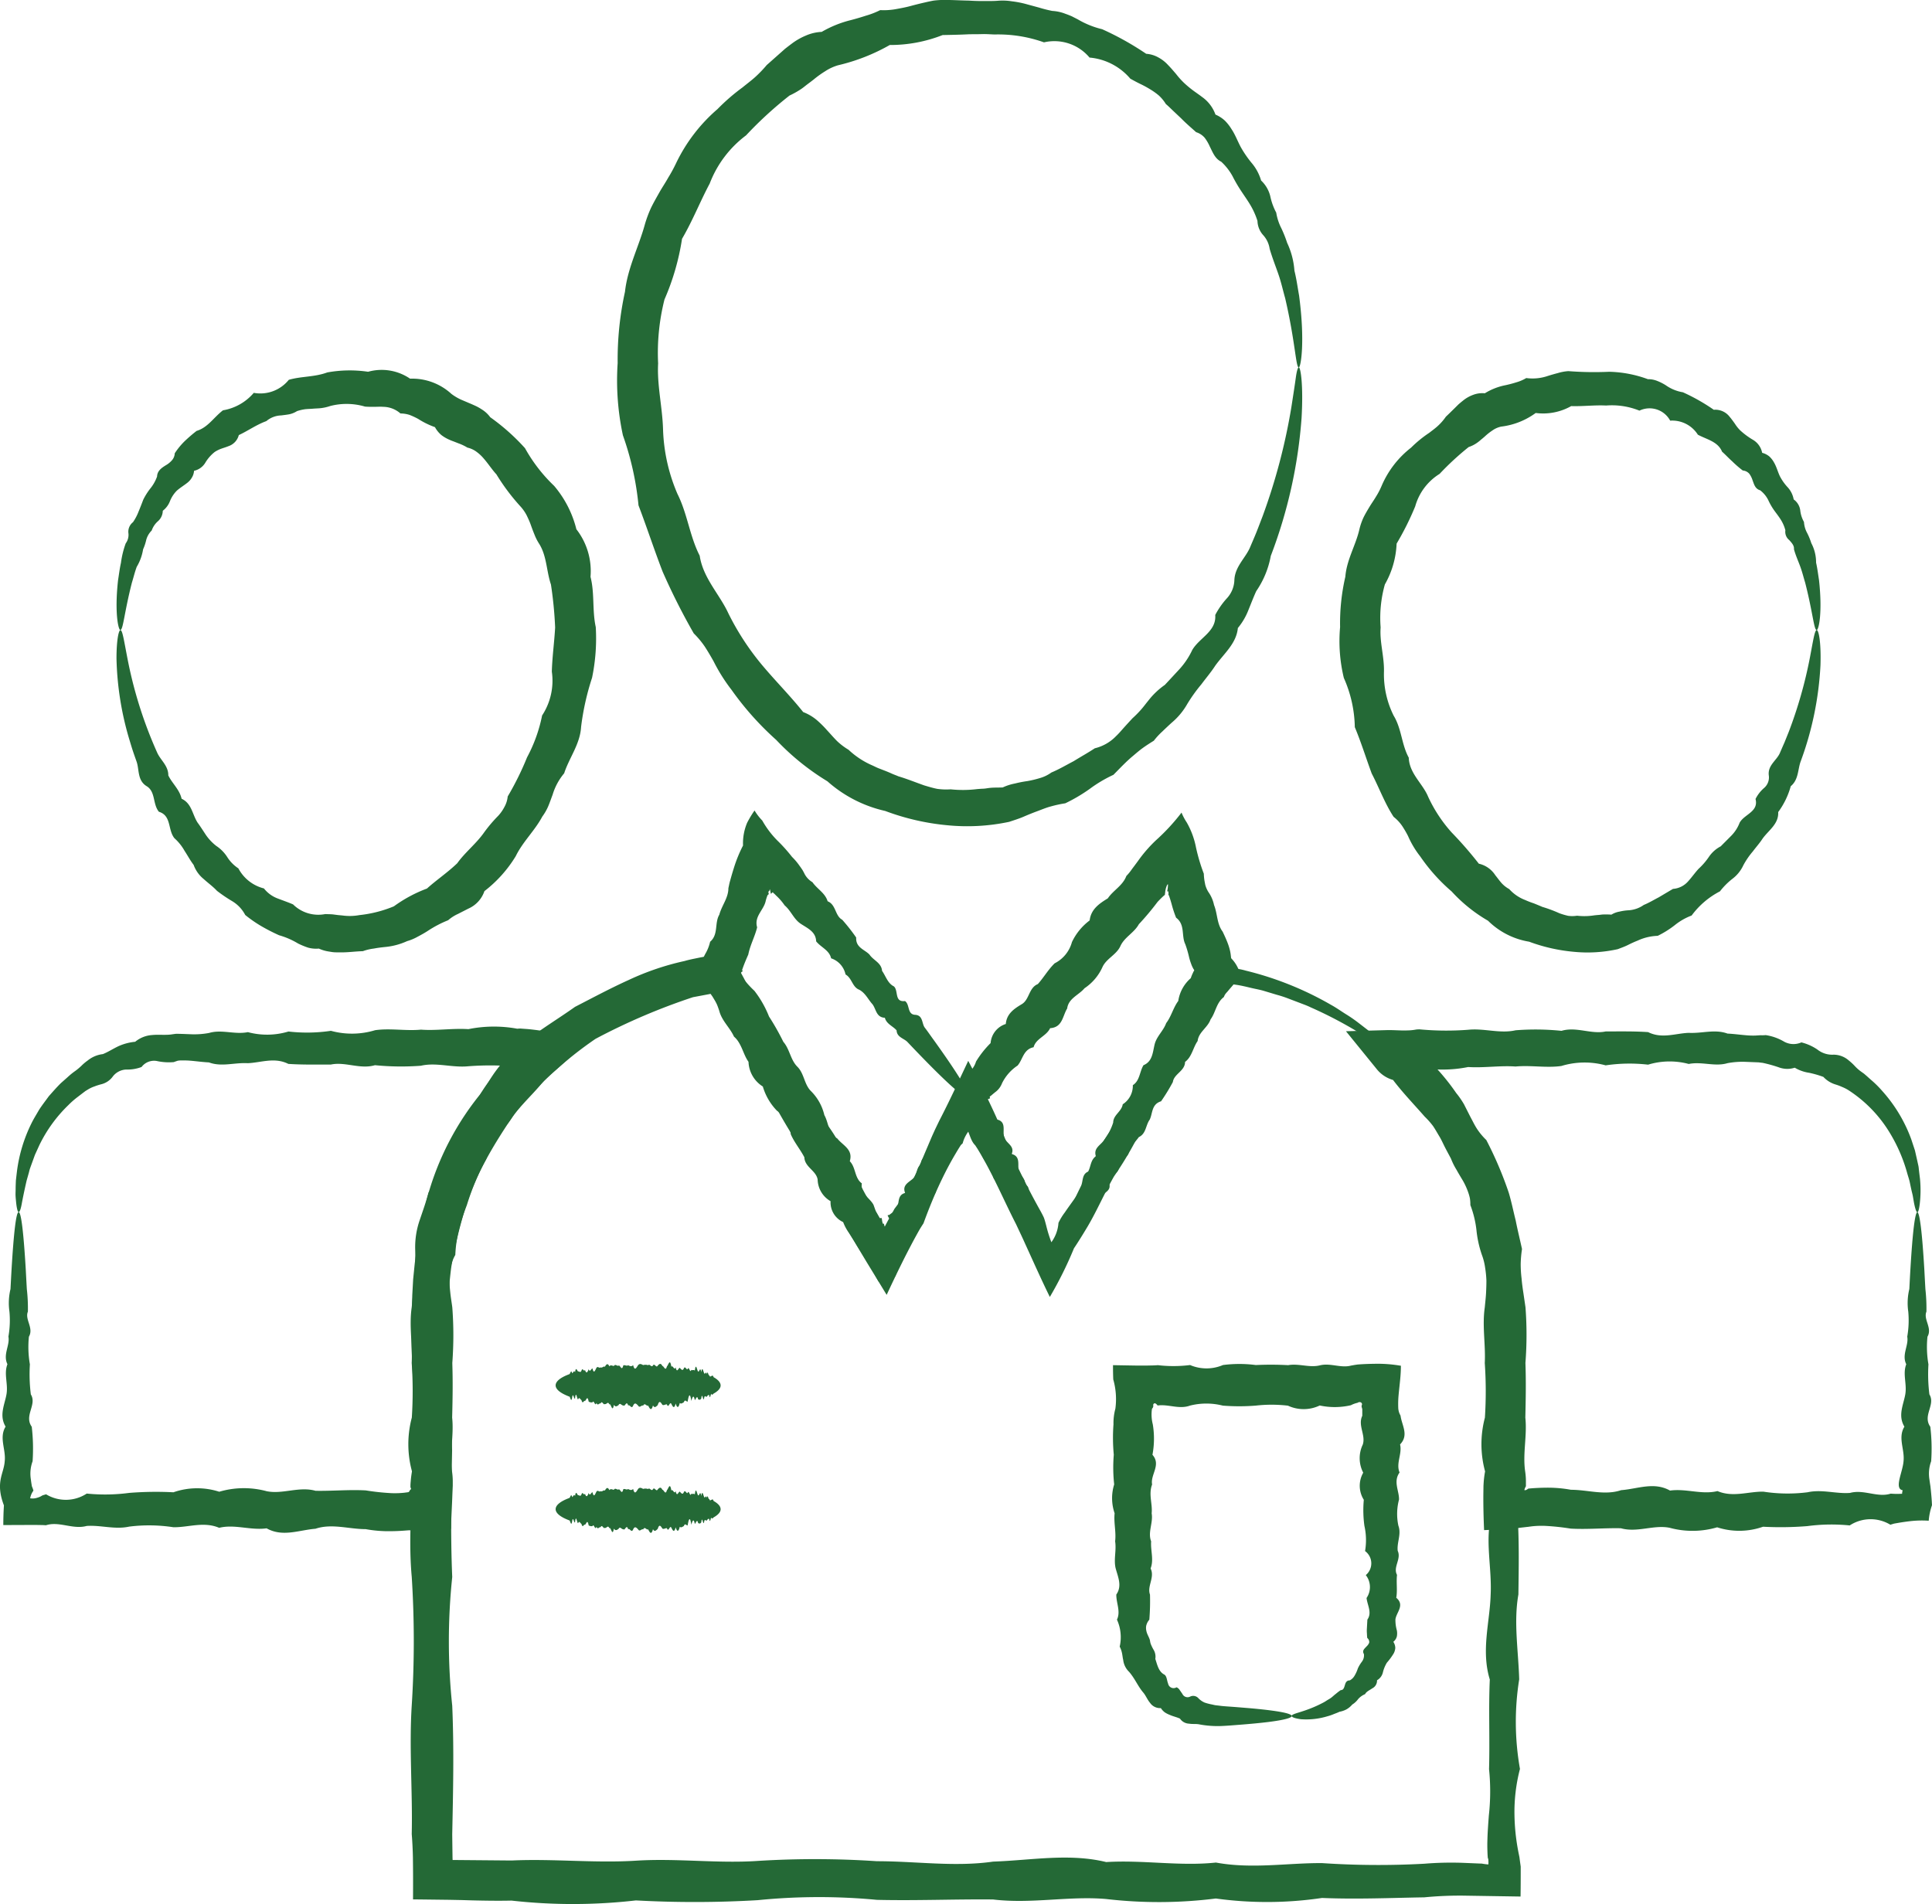
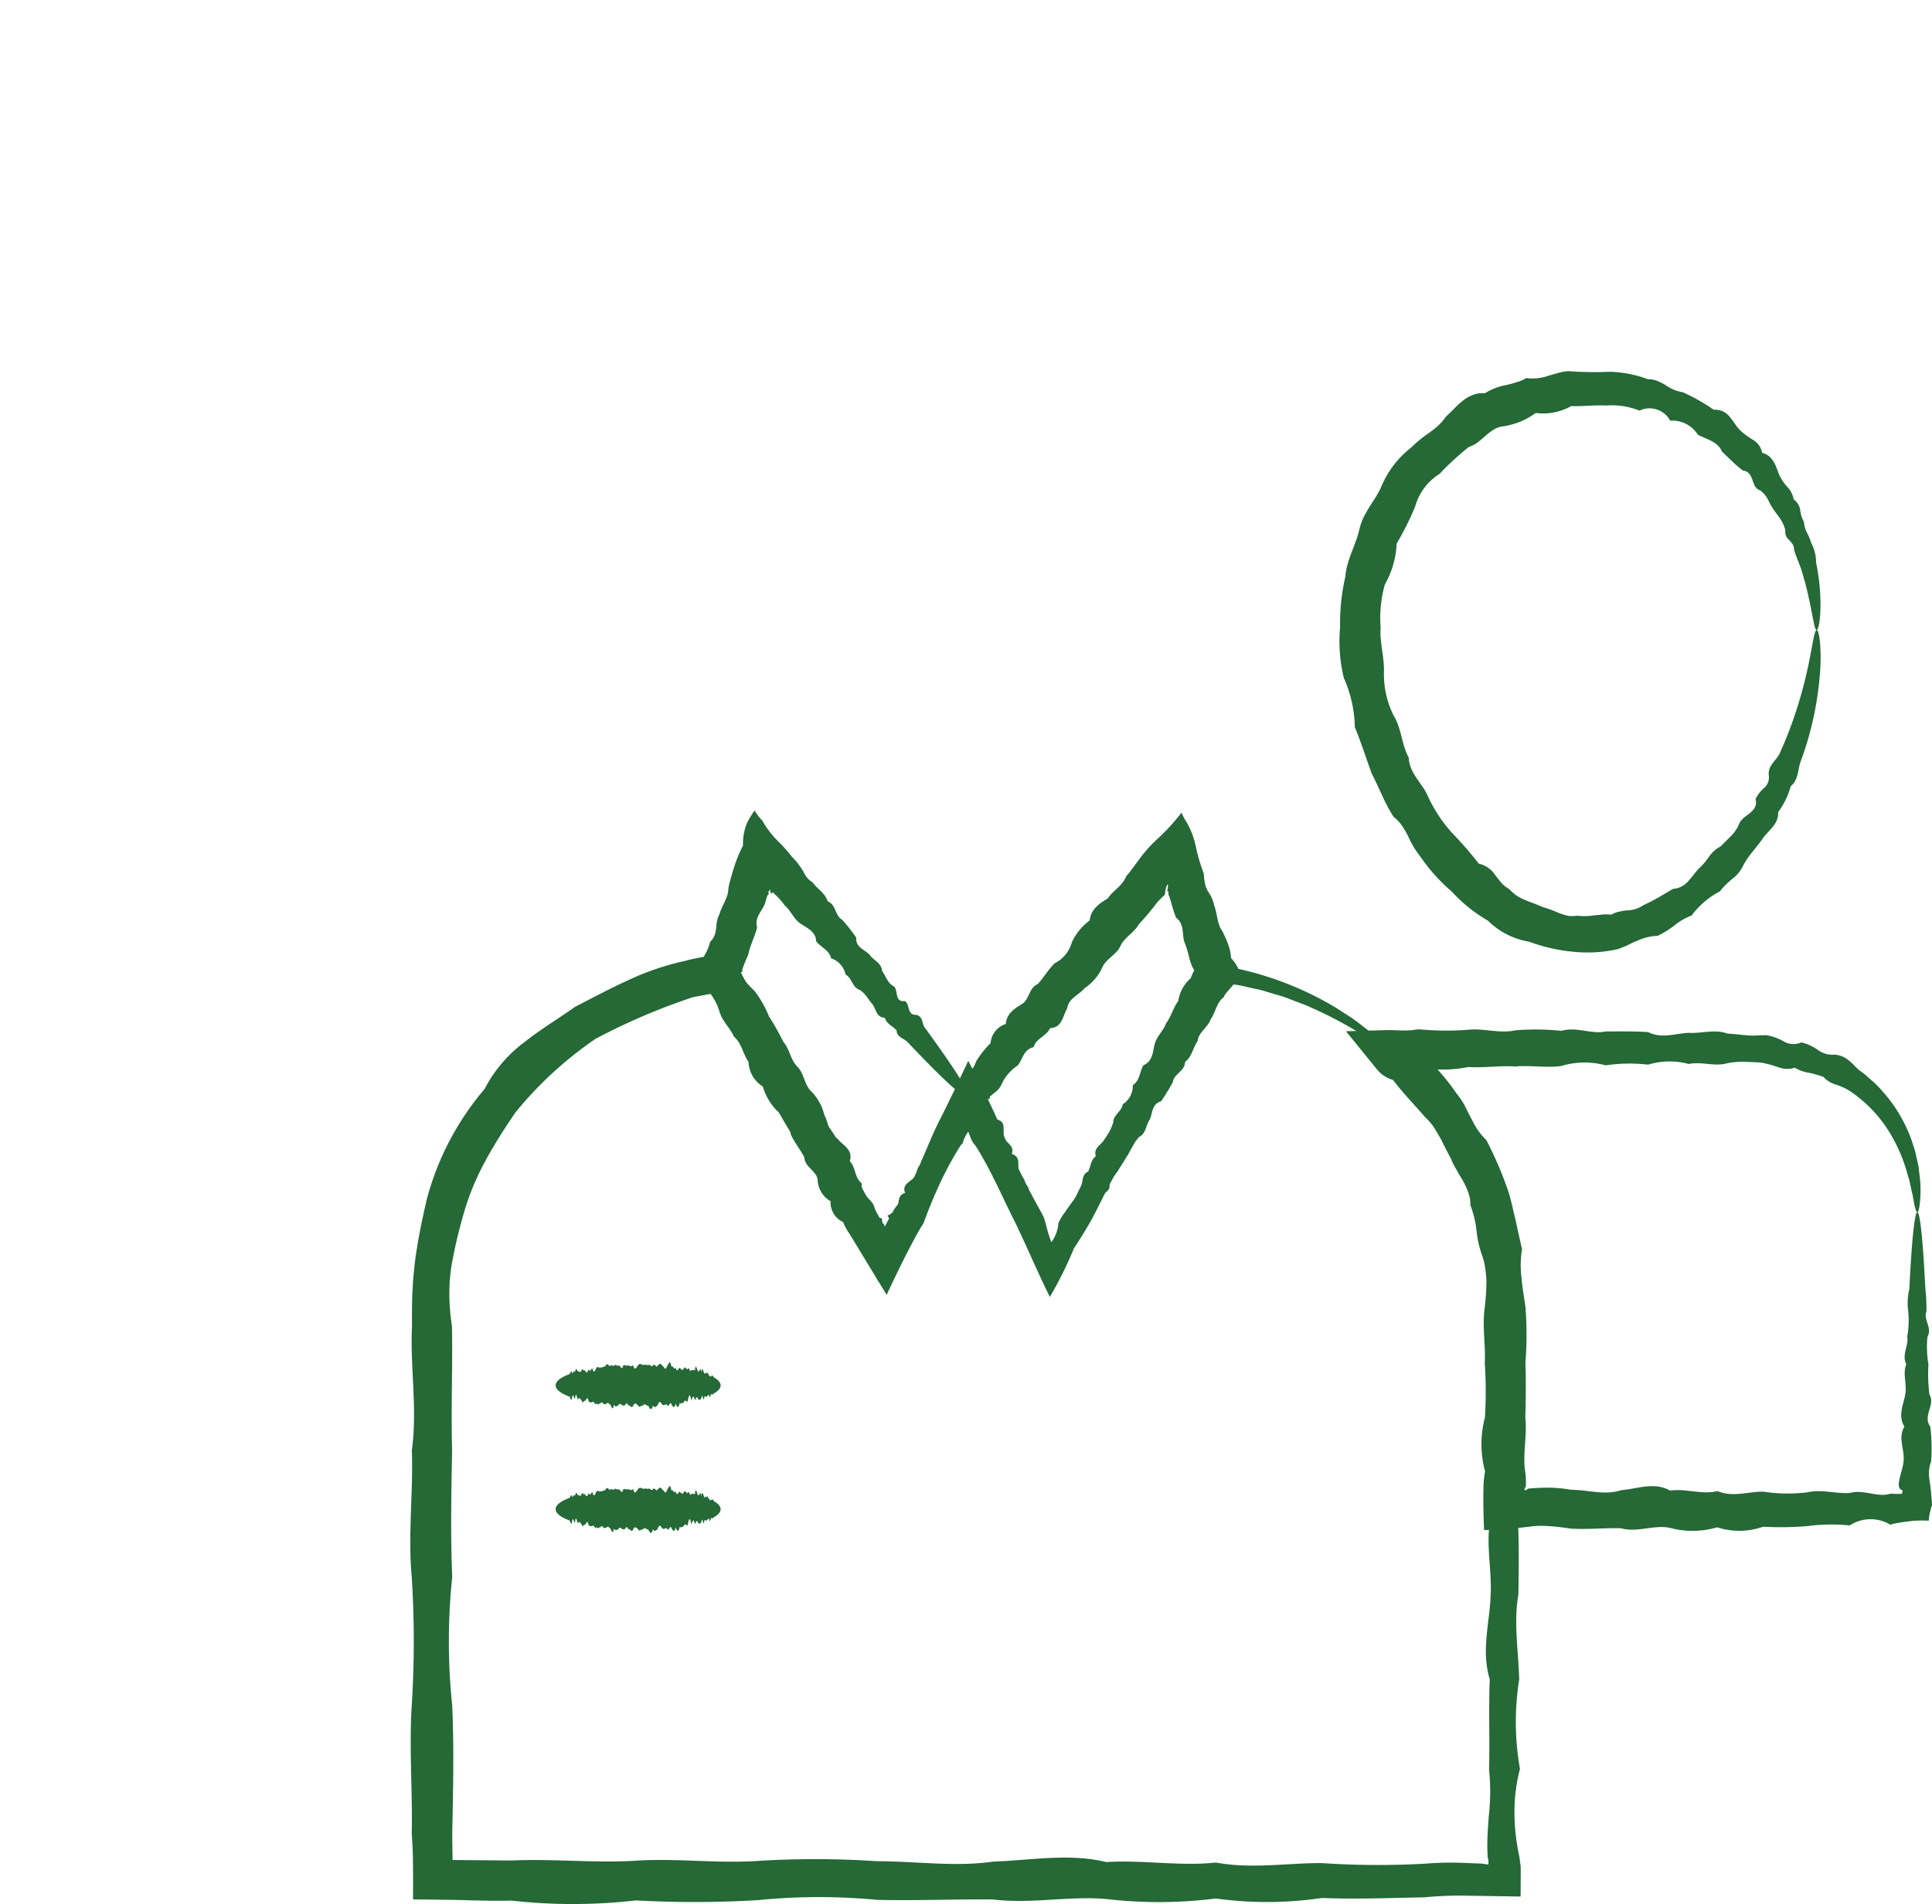
<svg xmlns="http://www.w3.org/2000/svg" width="147.339" height="145.238" viewBox="0 0 147.339 145.238">
  <defs>
    <clipPath id="clip-path">
      <rect id="Rettangolo_5839" data-name="Rettangolo 5839" width="147.339" height="145.238" fill="#246936" />
    </clipPath>
  </defs>
  <g id="madamaoliva-etica-icon-2" clip-path="url(#clip-path)">
    <path id="Tracciato_22117" data-name="Tracciato 22117" d="M50.995,57.138c.17.086-.032.9-.551,2.309-.089.236-.184.49-.285.76a3.582,3.582,0,0,1-.336.851c-.368.177.119.8-.385.945A2.2,2.2,0,0,0,49,63.04c-.1.39-.5.643-.481,1.122.249.6-.867.525-.523,1.2a4.025,4.025,0,0,1-.569,1.285.762.762,0,0,0-.3.256.948.948,0,0,0-.086.161c-.012.028-.021.058-.032.089l-.047.13c-.117.355-.21.786-.375,1.187a1.4,1.4,0,0,0-.688.8,12.237,12.237,0,0,0-.431,1.569c-.322-.13-.506-.032-.7.494-.166-.194-.34-.175-.583-.089-.236-.4-.46-.9-.685-1.339a3.883,3.883,0,0,0-.784-1.133c-.27-.417-.543-.842-.816-1.269a3.647,3.647,0,0,1-.424-.8,1.651,1.651,0,0,1-.958-1.593,1.959,1.959,0,0,1-.986-1.649c-.11-.688-.987-.947-1.014-1.7-.31-.6-.758-1.122-1.035-1.754a2.588,2.588,0,0,0-1.057-1.8,4.433,4.433,0,0,1-1.075-1.844,2.324,2.324,0,0,1-1.092-1.884c-.432-.6-.509-1.406-1.108-1.922-.308-.685-.923-1.2-1.12-1.956a8.177,8.177,0,0,0-.425-1.061c-.042-.082-.088-.165-.137-.243l-.075-.121-.1-.135a8.782,8.782,0,0,0-.634-.837c-.093-.105-.177-.212-.259-.322a6.309,6.309,0,0,1,.259-.916c.056-.151.116-.3.173-.452.037-.091.047-.1.068-.147l.058-.112a3.215,3.215,0,0,0,.373-.933c.65-.555.324-1.43.7-2.062.184-.7.693-1.276.692-2.019l.056-.259a3.306,3.306,0,0,1,.084-.338c.086-.315.179-.634.278-.947a10.444,10.444,0,0,1,.7-1.716,4,4,0,0,1,.313-1.735,7.838,7.838,0,0,1,.565-.935,4.1,4.1,0,0,0,.588.765,7.136,7.136,0,0,0,1.136,1.511,12.218,12.218,0,0,1,1.133,1.262,4.664,4.664,0,0,1,.56.66c.086.116.173.242.243.348l.117.214a1.587,1.587,0,0,0,.639.709c.361.522.968.821,1.157,1.455.648.256.557,1.112,1.113,1.409A14.368,14.368,0,0,1,42.471,45c-.046.772.644.912,1.014,1.3.3.448.909.62.959,1.241.294.42.431.952.9,1.183.369.32.016,1.224.849,1.119.387.266.151,1.031.788,1.052.6.044.485.671.723.98s.448.622.66.91c1.877,2.612,2.852,4.2,2.631,4.38-.243.2-1.924-1.355-4.61-4.193-.266-.285-.812-.359-.832-.891-.271-.322-.769-.478-.895-.961-.667-.033-.657-.651-.947-1.036-.327-.352-.523-.837-1-1.1-.546-.21-.553-.884-1.052-1.168a1.662,1.662,0,0,0-1.1-1.231c-.135-.621-.774-.833-1.141-1.294-.026-.739-.655-.994-1.183-1.345s-.735-.989-1.222-1.4a4.28,4.28,0,0,0-.623-.723l-.172-.172c-.028-.021-.032-.018-.047-.03a.131.131,0,0,1-.047-.082c-.095.051-.131.123-.151.121s-.021-.074-.082-.35c-.012.044-.021.065-.032.068-.007.116-.063.067-.089.151.042.154.035.166,0,.193a.418.418,0,0,0-.054.047,1.185,1.185,0,0,0-.065.168c-.028.084-.054.166-.077.254-.131.7-.905,1.19-.657,2.031-.168.7-.532,1.346-.674,2.073-.135.306-.266.611-.383.928l-.075.208a.163.163,0,0,0-.009.042.1.1,0,0,0,.023.07l.047.019c-.116.046-.163.112-.173.17-.005,0,0,.025.012.046l.026.067c.021.042.042.084.063.128a2.087,2.087,0,0,0,.149.238,7.636,7.636,0,0,0,.786.853,7.985,7.985,0,0,1,1.115,1.961,18.948,18.948,0,0,1,1.091,1.929c.492.564.541,1.373,1.071,1.9s.515,1.355,1.043,1.865a3.8,3.8,0,0,1,1.014,1.824c.34.6.285,1.409.984,1.78.417.536,1.231.83.956,1.738.473.478.352,1.285.919,1.689-.123.795.6,1.094.888,1.633.107.287.2.585.324.856.035.112.095.194.2.165.112-.047.11.018.128.152s.044.326.089.331c.053-.166.065-.03.109.2.039.138.137.238.135-.163.046-.023.084-.124.119-.208a.323.323,0,0,1,.145-.191c-.2-.369-.2-.35-.095-.361.016,0,.025.005.046-.005l.082-.063.165-.123a1.206,1.206,0,0,0,.282-.264c.3-.389.021-1.052.683-1.227-.254-.634.338-.826.65-1.143s.175-.835.607-1.056c-.147-.509.522-.592.569-.968.375-.212.324-.618.527-.875a1.314,1.314,0,0,1,.478-.781c.154-.243.3-.473.436-.685.818-1.262,1.346-1.914,1.516-1.828" transform="translate(22.824 26.505)" fill="#246936" />
    <path id="Tracciato_22118" data-name="Tracciato 22118" d="M48.878,69.657c-.17.086-.7-.564-1.518-1.828l-.434-.685a3.624,3.624,0,0,1-.48-.781c.079-.4-.713-.383-.525-.875a2.237,2.237,0,0,0-.569-.968c-.252-.31-.214-.783-.609-1.057-.625-.159.1-1.008-.648-1.141a4,4,0,0,1-.685-1.226c.116-.6-.436-.877-.721-1.3a.955.955,0,0,0-.119-.809,1.383,1.383,0,0,0-.275-.3l-.086-.07-.042-.035-.058-.056c-.081-.082-.165-.165-.247-.25a1.517,1.517,0,0,0-.2-1.3,2.2,2.2,0,0,0,.242-1.008c.145-.186.31-.362.473-.536.1-.1.208-.2.313-.3a1.631,1.631,0,0,0,.464-.744,7.339,7.339,0,0,1,1.112-1.408,1.661,1.661,0,0,1,1.159-1.457c.063-.765.609-1.147,1.2-1.5.608-.341.541-1.257,1.243-1.544.45-.5.786-1.1,1.282-1.583a2.566,2.566,0,0,0,1.318-1.618,4.425,4.425,0,0,1,1.352-1.653c.1-.854.723-1.278,1.385-1.684.41-.614,1.138-.966,1.415-1.709a3.5,3.5,0,0,0,.359-.429l.081-.114.147-.194.317-.429A10.462,10.462,0,0,1,56.9,37.489,15.279,15.279,0,0,0,58.826,35.4a4.358,4.358,0,0,0,.4.755,6.22,6.22,0,0,1,.7,1.887,13.883,13.883,0,0,0,.6,2.019,4.382,4.382,0,0,0,.049.529l.042.222c.009.047.018.093.03.137a2.156,2.156,0,0,0,.222.5,2.66,2.66,0,0,1,.436,1c.27.671.21,1.437.658,2.031.151.32.3.639.418.968a4.494,4.494,0,0,1,.147.5c.019.086.033.173.046.259l.016.131c.005.042.007.082.023.172a2.713,2.713,0,0,1,.709,1.313,12.034,12.034,0,0,1-.814,1.017c-.061.075-.126.151-.187.224-.039.04-.075.081-.11.123a.9.9,0,0,0-.156.28c-.581.439-.623,1.176-1.014,1.705-.212.627-.912.965-.986,1.649-.362.518-.431,1.2-.959,1.595-.009.7-.844.907-.93,1.532a14.556,14.556,0,0,1-.9,1.471c-.739.226-.632.919-.867,1.4-.317.438-.264,1.068-.83,1.332-.289.422-.739.737-.791,1.262-.172.457-1.141.441-.753,1.183-.114.455-.912.5-.711,1.106.17.581-.459.692-.667,1.019l-.622.938c-1.791,2.672-2.936,4.137-3.183,4-.277-.156.6-2.276,2.318-5.783.172-.35.053-.888.541-1.094.21-.364.182-.884.592-1.173-.2-.636.378-.84.637-1.248a4.366,4.366,0,0,0,.685-1.322c.007-.583.637-.826.728-1.392a1.678,1.678,0,0,0,.77-1.458c.534-.341.509-1.017.811-1.521.685-.284.7-.959.849-1.581s.669-1.033.884-1.633c.39-.506.53-1.162.921-1.689a2.861,2.861,0,0,1,.954-1.737c.033-.105.072-.2.114-.3l.07-.147c.011-.026,0-.019.009-.032a.233.233,0,0,1,.06-.074.258.258,0,0,0-.007-.1c-.007.007-.033-.037-.056-.074l-.06-.117a2.413,2.413,0,0,1-.1-.24,4.686,4.686,0,0,1-.156-.5,8.279,8.279,0,0,0-.294-1.008c-.313-.637.009-1.493-.7-2.019a8.632,8.632,0,0,1-.338-1.029c-.049-.175-.1-.35-.159-.522l-.044-.131c-.012-.03-.01-.023-.012-.026l-.007-.009a.064.064,0,0,0-.033-.021.5.5,0,0,0,.005-.21c-.012-.065-.047-.112-.1-.035a2.415,2.415,0,0,0,.07-.551c-.025-.051-.091.07-.137.214a1.73,1.73,0,0,0-.081.427c-.067.3.17-.1-.579.69a20.589,20.589,0,0,1-1.425,1.7c-.359.657-1.1.987-1.406,1.665s-1.091.954-1.381,1.63a3.834,3.834,0,0,1-1.357,1.588c-.439.527-1.22.762-1.324,1.546-.355.574-.348,1.439-1.3,1.5-.284.611-1.082.781-1.259,1.453-.791.163-.823.947-1.224,1.4a3.434,3.434,0,0,0-1.183,1.346,1.5,1.5,0,0,1-.532.69c-.11.091-.231.191-.329.277a.138.138,0,0,0-.084.088c.074.11-.005.116-.145.163-.082.058-.147.219.077.257a.293.293,0,0,0,.01.067l.009.016.019.047.044.089c.06.116.121.233.182.35a3.493,3.493,0,0,1,.308.711c.835.152.445.9.609,1.357.13.478.828.648.569,1.287.662.172.459.762.523,1.2s.564.643.481,1.12c.5.189.165.772.434,1.036-.054.425.3.63.385.947a1.323,1.323,0,0,1,.336.851c.1.27.2.523.285.758.52,1.411.723,2.225.553,2.311" transform="translate(31.28 26.576)" fill="#246936" />
-     <path id="Tracciato_22119" data-name="Tracciato 22119" d="M78.865,28.02c-.228.005-.259-1.929-1.04-5.287-.159-.551-.287-1.154-.5-1.777s-.473-1.269-.679-1.975a1.989,1.989,0,0,0-.478-1.029,1.682,1.682,0,0,1-.452-1.1,5.851,5.851,0,0,0-.5-1.14c-.212-.369-.467-.725-.711-1.094a11.068,11.068,0,0,1-.685-1.169,4.3,4.3,0,0,0-.867-1.112c-.481-.238-.646-.713-.875-1.164a3.35,3.35,0,0,0-.382-.657,1.418,1.418,0,0,0-.658-.434c-.382-.343-.777-.678-1.143-1.054-.191-.179-.382-.361-.576-.543s-.382-.375-.59-.55A3.091,3.091,0,0,0,68.2,7.29a4.941,4.941,0,0,0-.678-.483,7.481,7.481,0,0,0-.748-.406c-.257-.124-.506-.261-.756-.4a4.608,4.608,0,0,0-3.109-1.609,3.5,3.5,0,0,0-3.473-1.161,10.426,10.426,0,0,0-3.768-.6c-.326-.011-.65-.039-.977-.028s-.657.005-.987.012c-.66.035-1.324.046-2,.06a10.9,10.9,0,0,1-4.03.758,14.76,14.76,0,0,1-3.943,1.546,3.634,3.634,0,0,0-.982.455,7.694,7.694,0,0,0-.888.639c-.145.112-.291.224-.436.331s-.287.229-.436.336a6.448,6.448,0,0,1-.961.548,29.339,29.339,0,0,0-3.314,3.037A8.288,8.288,0,0,0,33.942,14c-.737,1.381-1.3,2.831-2.111,4.216a18.477,18.477,0,0,1-1.338,4.625,16.645,16.645,0,0,0-.485,4.883c-.089,1.661.322,3.307.375,5.007a13.467,13.467,0,0,0,1.1,4.942c.762,1.518.931,3.223,1.695,4.709.256,1.707,1.513,2.936,2.188,4.4A20.007,20.007,0,0,0,38,50.8c1.022,1.21,2.113,2.306,3.071,3.51a3.637,3.637,0,0,1,1.007.585,7.756,7.756,0,0,1,.8.788c.256.273.5.562.767.83a4.9,4.9,0,0,0,.884.671,6.275,6.275,0,0,0,1.828,1.2c.166.075.326.161.494.224l.5.194c.165.065.329.135.49.208s.329.128.49.2c.674.2,1.313.462,1.968.692.333.1.664.2,1,.266a5,5,0,0,0,1.022.035,8.855,8.855,0,0,0,2-.016c.166-.016.329-.026.492-.033s.327-.044.488-.06c.326-.035.655-.019.987-.035a3.912,3.912,0,0,1,.931-.3,8.869,8.869,0,0,1,.956-.186,7.934,7.934,0,0,0,.947-.228A2.783,2.783,0,0,0,60,58.919c.59-.245,1.14-.574,1.7-.865.537-.334,1.087-.636,1.611-.982a3.332,3.332,0,0,0,1.63-.937c.226-.212.424-.455.63-.683s.411-.452.616-.672a7.8,7.8,0,0,0,.634-.639c.2-.222.373-.464.562-.692a5.787,5.787,0,0,1,1.268-1.211c.4-.424.786-.846,1.169-1.259a5.912,5.912,0,0,0,.921-1.4c.544-.94,1.849-1.411,1.754-2.673a6.021,6.021,0,0,1,.877-1.261,2.146,2.146,0,0,0,.581-1.364c.025-1.05.837-1.7,1.192-2.523.175-.415.352-.814.511-1.215s.306-.793.453-1.175a45.637,45.637,0,0,0,2.19-8.3c.154-.986.27-1.747.341-2.265s.158-.784.228-.784c.138,0,.355,1.339.212,3.845A37,37,0,0,1,76.731,42.4a6.93,6.93,0,0,1-1.11,2.689c-.21.459-.392.942-.592,1.43a4.912,4.912,0,0,1-.809,1.381c-.114,1.192-1.064,1.947-1.731,2.883-.315.487-.7.937-1.056,1.415a12.125,12.125,0,0,0-1.061,1.479,5.248,5.248,0,0,1-1.2,1.446c-.236.214-.467.432-.7.657a5.58,5.58,0,0,0-.66.714c-.282.177-.565.355-.833.548s-.518.411-.774.627c-.513.427-.979.928-1.474,1.427a10.217,10.217,0,0,0-1.807,1.073,12.544,12.544,0,0,1-1.866,1.1,9.16,9.16,0,0,0-1.092.236c-.359.093-.7.24-1.047.368s-.7.271-1.049.422-.72.263-1.087.387a15.442,15.442,0,0,1-4.715.261,18.244,18.244,0,0,1-4.743-1.091,9.9,9.9,0,0,1-4.407-2.262,18.726,18.726,0,0,1-3.908-3.16,22.76,22.76,0,0,1-3.4-3.81,13.341,13.341,0,0,1-1.374-2.185c-.214-.38-.431-.751-.665-1.112a6.777,6.777,0,0,0-.846-1.015,49.831,49.831,0,0,1-2.376-4.713c-.641-1.66-1.192-3.356-1.837-5.049A22.4,22.4,0,0,0,27.322,33.2a19.877,19.877,0,0,1-.4-5.506,24.224,24.224,0,0,1,.558-5.439c.2-1.819,1.056-3.444,1.521-5.152a9.059,9.059,0,0,1,.466-1.25c.194-.4.415-.783.63-1.166s.466-.748.678-1.131a11.157,11.157,0,0,0,.622-1.148A12.674,12.674,0,0,1,34.539,8.32a15.3,15.3,0,0,1,1.914-1.658c.322-.266.658-.513.966-.791a9.3,9.3,0,0,0,.87-.907l.933-.828.471-.418c.163-.126.326-.254.494-.378a4.843,4.843,0,0,1,1.071-.618,3.381,3.381,0,0,1,1.224-.289,8.477,8.477,0,0,1,2.227-.9c.385-.1.763-.212,1.136-.333a6.328,6.328,0,0,0,1.1-.427A5.211,5.211,0,0,0,48.121.7c.378-.068.755-.137,1.122-.236s.742-.194,1.112-.277c.186-.044.371-.084.558-.121s.373-.046.56-.061c.756-.028,1.5.032,2.236.042.368.023.73.037,1.1.033S55.532.089,55.9.06A4.475,4.475,0,0,1,56.98.1,7.554,7.554,0,0,1,58.032.3c.343.095.686.186,1.022.278a9.986,9.986,0,0,0,1.014.256,3.255,3.255,0,0,1,1.012.224c.163.056.32.119.478.187l.459.235a6.728,6.728,0,0,0,1.854.749,22.257,22.257,0,0,1,3.358,1.875,2.2,2.2,0,0,1,.935.282,2.773,2.773,0,0,1,.73.571c.217.221.417.459.616.69a6.139,6.139,0,0,0,.6.671,8.116,8.116,0,0,0,.669.562c.233.175.478.336.706.513A2.794,2.794,0,0,1,72.512,8.74a2.505,2.505,0,0,1,.718.462,3.448,3.448,0,0,1,.5.637c.3.446.483.965.732,1.416a8.247,8.247,0,0,0,.86,1.234,3.652,3.652,0,0,1,.671,1.28,2.446,2.446,0,0,1,.7,1.2,4.641,4.641,0,0,0,.453,1.248,4.014,4.014,0,0,0,.394,1.2,9.374,9.374,0,0,1,.439,1.106,5.985,5.985,0,0,1,.555,2.12c.165.667.247,1.306.354,1.889.473,3.559.13,5.5-.021,5.492" transform="translate(20.182 -0.001)" fill="#246936" />
    <path id="Tracciato_22120" data-name="Tracciato 22120" d="M36.79,61.107c0,.191-.14.373-.394.541a1.443,1.443,0,0,1-.138.082c-.047.051-.1.105-.156.081-.053-.25-.11.466-.173.077-.061-.11-.123-.007-.191.075s-.135-.158-.2.072c-.074.488-.147-.539-.224.07-.077.131-.158.1-.24.065-.081-.371-.166,0-.252.063-.088-.45-.177-.254-.268.06-.089-.618-.184-.522-.28.053-.095.023-.193-.219-.292.053-.1.042-.2.154-.306.047-.1.411-.21.394-.315.042-.107.441-.215.266-.326.037-.112-.245-.224.389-.34.035-.112-.028-.228.1-.347.03-.117-.182-.235-.385-.355.023-.121.109-.24.259-.362.019-.123.473-.245.263-.371.014-.123.077-.25-.257-.378.009-.128-.074-.254.208-.382,0-.13-.142-.259-.28-.383,0-.128.3-.254-.126-.378-.009-.126-.441-.249.145-.371-.014-.121.044-.243-.256-.364-.019-.119.082-.236.166-.354-.023-.117.679-.233-.175-.347-.03-.112-.285-.226.04-.338-.035-.11.13-.219-.31-.327-.037-.107-.056-.212.219-.317-.042-.1.336-.2-.284-.3-.047a.429.429,0,0,1-.294-.053c-.1-.529-.189-.089-.282-.053-.088-.06-.179.3-.266-.06-.086-.044-.17-.277-.252-.063-.082.079-.163-.77-.24-.065-.075.128-.151-.543-.222-.07-.072.438-.142-.054-.207-.072s-.13-.049-.193-.075c-.544-.229-.858-.5-.858-.781,0-.317.387-.611,1.05-.856.065-.023.135-.4.207-.07.072,0,.147-.284.222-.07.077-.494.158-.091.24-.067.082-.023.166.137.252-.061.088-.285.179.14.266-.06.093.3.186.222.282-.054.1.3.193-.061.294-.049.1.452.2.135.3-.049.105-.165.21.068.317-.042.109.086.217-.117.327-.04.112-.212.226-.291.338-.032.114-.147.229-.03.347-.03.117-.179.235.025.354-.021.121-.1.243.478.364-.021.123-.063.245.077.371-.014.124.061.25.13.378-.009.124.492.254.187.383,0,.128-.144.254-.072.382,0a.594.594,0,0,1,.378.009c.126-.145.249.212.371.014s.242.226.362.021c.121-.147.238-.222.355.021.119,0,.235.45.347.03.116-.1.228-.657.34.032.11-.17.219.333.326.04.105.5.214.025.315.042.105.1.207.268.306.049.1-.242.2.13.292.049.1-.289.191.378.28.054.091.065.18-.042.268.06.086-.678.172,0,.252.061.082.1.163-.448.24.067.077-.513.151-.07.224.07s.14-.219.2.07c.068-.361.13.2.191.075.063.238.121.012.173.081.056-.084.109-.054.156.079.051.026.1.056.138.081.254.17.394.354.394.541" transform="translate(18.167 44.555)" fill="#246936" />
    <path id="Tracciato_22121" data-name="Tracciato 22121" d="M36.79,66.5c0,.191-.14.373-.394.541-.042.028-.088.056-.138.084-.047.049-.1.1-.156.079-.053-.25-.11.466-.173.077-.061-.11-.123-.007-.191.075s-.135-.158-.2.072c-.074.488-.147-.539-.224.07-.077.133-.158.1-.24.065-.081-.371-.166,0-.252.065-.088-.452-.177-.256-.268.058-.089-.618-.184-.522-.28.054-.095.021-.193-.221-.292.051-.1.042-.2.154-.306.047-.1.413-.21.394-.315.042-.107.441-.215.266-.326.04-.112-.249-.224.385-.34.033-.112-.028-.228.1-.347.028-.117-.182-.235-.385-.355.023-.121.109-.24.259-.362.021-.123.471-.245.263-.371.012-.123.079-.25-.256-.378.009-.128-.074-.254.208-.382,0-.13-.142-.259-.278-.383,0-.128.3-.254-.124-.378-.009-.126-.441-.249.145-.371-.012-.121.042-.243-.256-.364-.021-.119.082-.236.166-.354-.023-.117.679-.233-.175-.347-.028-.112-.287-.226.04-.338-.033-.11.126-.219-.313-.327-.04-.107-.056-.212.221-.317-.042-.1.338-.2-.284-.3-.047a.438.438,0,0,1-.294-.051c-.1-.53-.189-.089-.282-.054-.088-.058-.179.3-.266-.058-.086-.046-.17-.278-.252-.065-.082.079-.163-.769-.24-.065-.075.128-.151-.541-.222-.07-.072.438-.142-.051-.207-.072s-.13-.049-.193-.075c-.544-.229-.858-.5-.858-.781,0-.317.387-.611,1.05-.856.065-.023.135-.4.207-.07.072,0,.147-.284.222-.07.077-.494.158-.091.24-.065.082-.025.166.135.252-.063.088-.285.179.142.266-.06.093.3.186.224.282-.054.1.3.193-.061.294-.049.1.452.2.135.3-.049.105-.165.21.068.317-.042.109.089.217-.114.327-.04.112-.212.226-.291.338-.032.114-.147.229-.03.347-.03.117-.179.235.025.354-.021.121-.1.243.48.364-.021.123-.063.245.081.371-.014.124.063.25.13.378-.009.124.494.254.189.383,0,.128-.144.254-.072.382,0a.619.619,0,0,1,.378.009c.126-.145.249.214.371.014s.242.226.362.021c.121-.145.238-.222.355.021.119,0,.235.45.347.03.116-.1.228-.655.34.032.11-.17.219.334.326.04.105.5.214.028.315.042.105.1.207.268.306.049.1-.242.2.131.292.049.1-.289.191.378.28.054.091.065.18-.042.268.06.086-.678.172,0,.252.063.082.1.163-.45.24.065.077-.513.151-.068.224.07s.14-.219.2.07c.068-.359.13.2.191.075.063.238.121.014.173.081.056-.084.109-.054.156.079.051.026.1.056.138.082.254.168.394.352.394.539" transform="translate(18.167 48.604)" fill="#246936" />
-     <path id="Tracciato_22122" data-name="Tracciato 22122" d="M62.138,86.286c-.009-.228.94-.27,2.321-.987a2.706,2.706,0,0,0,.347-.2c.114-.074.242-.137.359-.226s.226-.2.348-.289a4.3,4.3,0,0,1,.375-.287c.21.007.261-.2.317-.387s.123-.35.375-.355a.945.945,0,0,0,.38-.389,2.629,2.629,0,0,0,.233-.525,2.719,2.719,0,0,1,.3-.5.8.8,0,0,0,.163-.587c-.161-.277.04-.41.2-.588a.768.768,0,0,0,.2-.284.382.382,0,0,0-.147-.359A3.035,3.035,0,0,1,67.886,80a2.547,2.547,0,0,1-.009-.327q.021-.37.042-.751c.371-.534,0-1.085-.063-1.651a1.476,1.476,0,0,0-.058-1.745,1.164,1.164,0,0,0-.056-1.833,4.956,4.956,0,0,0-.049-1.917,8.7,8.7,0,0,1-.047-1.994,2.007,2.007,0,0,1-.044-2.066,2.4,2.4,0,0,1-.037-2.139c.247-.723-.39-1.458-.035-2.2,0-.093,0-.187,0-.28l0-.14c0-.047,0-.105-.005-.1a.724.724,0,0,0-.026-.1.276.276,0,0,1,0-.21l.007-.011a.165.165,0,0,0-.138-.2.241.241,0,0,0-.175.035c-.009,0-.005.009-.026.014l-.074.018c-.047.012-.1.028-.145.044a2.053,2.053,0,0,0-.289.124,5.456,5.456,0,0,1-2.374.019,2.848,2.848,0,0,1-2.423.014A10.75,10.75,0,0,0,59.4,62.6a15.978,15.978,0,0,1-2.507,0,5.086,5.086,0,0,0-2.507,0c-.826.3-1.651-.126-2.463-.009-.256-.336-.354-.077-.34,0,.023.053.026.077-.01.081.021.072-.042.1-.084.187a3.021,3.021,0,0,0,.065,1.171,6.625,6.625,0,0,1-.026,2.321c.683.765-.173,1.52-.026,2.264-.287.746.042,1.479-.035,2.2.128.725-.312,1.436-.039,2.139-.054.7.221,1.39-.042,2.066.338.678-.284,1.343-.046,1.994a17.287,17.287,0,0,1-.051,1.914,1.065,1.065,0,0,0-.238.466.967.967,0,0,0,.016.4c.049.261.228.494.275.735a1.073,1.073,0,0,0,.1.352,2.76,2.76,0,0,0,.166.329,1.025,1.025,0,0,1,.138.711c.151.443.247.975.7,1.2.187.135.179.448.277.685a.424.424,0,0,0,.641.277.511.511,0,0,1,.243.212c.068.089.13.191.2.285a.434.434,0,0,0,.6.21.532.532,0,0,1,.6.1,1.486,1.486,0,0,0,.49.355,3.971,3.971,0,0,0,.544.144c.088.017.177.044.266.058s.18.021.266.032.2.025.292.035.215.017.319.026l.615.044,1.117.091c.693.061,1.285.124,1.765.191.958.131,1.469.268,1.469.411s-.632.31-1.8.455c-.586.072-1.31.142-2.157.208-.425.032-.868.072-1.369.095a7.565,7.565,0,0,1-1.723-.123c-.238-.051-.511-.009-.774-.054a.883.883,0,0,1-.7-.385c-.242-.114-.52-.168-.779-.285a2.045,2.045,0,0,1-.38-.194,1.241,1.241,0,0,1-.3-.324.931.931,0,0,1-.828-.406c-.2-.233-.317-.55-.516-.783-.41-.478-.637-1.075-1.085-1.584a1.494,1.494,0,0,1-.443-.91c-.042-.166-.054-.341-.091-.511a1.831,1.831,0,0,0-.175-.494,3.19,3.19,0,0,0,.061-1.07,3,3,0,0,0-.1-.523,3.341,3.341,0,0,0-.17-.466c.3-.623-.061-1.264-.049-1.914.453-.651.135-1.317-.049-1.994-.166-.676.07-1.367-.042-2.066.089-.7-.114-1.415-.039-2.139a3.538,3.538,0,0,1-.033-2.2,11.762,11.762,0,0,1-.03-2.264,13.687,13.687,0,0,1-.023-2.321,4.219,4.219,0,0,1,.144-1.19,5.493,5.493,0,0,0-.161-2.232c-.016-.366-.021-.73-.019-1.089q.872.016,1.744.03c.289,0,.578.007.863,0l.432-.009.215-.009.1-.005.06-.007a10.174,10.174,0,0,0,2.463-.009,3.2,3.2,0,0,0,2.507,0,9.691,9.691,0,0,1,2.507,0,24.616,24.616,0,0,1,2.465.009c.816-.145,1.623.212,2.423.014s1.591.226,2.374.019l.289-.051.145-.021.074-.011.128-.009c.368-.025.744-.04,1.113-.044a10.339,10.339,0,0,1,2.059.151l-.007.053c0,.711-.114,1.488-.173,2.159a7.25,7.25,0,0,0-.028.987,1.014,1.014,0,0,0,.019.18,1.343,1.343,0,0,0,.032.14,1.391,1.391,0,0,0,.123.28c.095.744.657,1.479-.035,2.2.172.723-.331,1.437-.039,2.139-.5.7-.025,1.392-.042,2.066a4.277,4.277,0,0,0-.047,1.994c.242.651-.13,1.289-.051,1.917.289.625-.376,1.234-.054,1.833-.067.593.044,1.176-.058,1.745.678.565,0,1.117-.063,1.651a2.9,2.9,0,0,0,.109.839,1.283,1.283,0,0,1,0,.455.772.772,0,0,1-.271.415.855.855,0,0,1,.151.469,1.033,1.033,0,0,1-.123.418,4.979,4.979,0,0,1-.52.707,2.632,2.632,0,0,0-.3.727.934.934,0,0,1-.45.611.655.655,0,0,1-.369.62c-.2.145-.441.235-.541.439a1.412,1.412,0,0,0-.532.38,1.61,1.61,0,0,1-.446.413,1.689,1.689,0,0,1-.448.371,1.811,1.811,0,0,1-.525.179c-.158.079-.322.131-.471.193a3.628,3.628,0,0,1-.446.151,5.6,5.6,0,0,1-2.029.226c-.462-.067-.69-.149-.69-.243" transform="translate(36.361 44.606)" fill="#246936" />
    <path id="Tracciato_22123" data-name="Tracciato 22123" d="M94.738,35.92c-.214,0-.294-1.332-.881-3.619-.116-.376-.214-.786-.368-1.21s-.354-.856-.487-1.339c.03-.278-.17-.483-.354-.693a.809.809,0,0,1-.3-.751,2.861,2.861,0,0,0-.334-.783c-.151-.247-.336-.481-.515-.728a4.817,4.817,0,0,1-.46-.8,2.143,2.143,0,0,0-.613-.739c-.392-.114-.466-.462-.59-.793A1.69,1.69,0,0,0,89.6,24a.733.733,0,0,0-.5-.252,8.245,8.245,0,0,1-.8-.693c-.264-.233-.506-.5-.781-.744-.319-.776-1.176-.931-1.845-1.294a2.306,2.306,0,0,0-2.11-1.07,1.786,1.786,0,0,0-2.346-.765,5.608,5.608,0,0,0-2.539-.39c-.877-.044-1.758.072-2.665.044a4.354,4.354,0,0,1-2.707.525A5.585,5.585,0,0,1,70.676,20.4a1.782,1.782,0,0,0-.667.292,4.374,4.374,0,0,0-.579.457c-.095.082-.186.163-.284.238a2.942,2.942,0,0,1-.285.231,2.463,2.463,0,0,1-.665.341,21.346,21.346,0,0,0-2.218,2.047,4.259,4.259,0,0,0-1.859,2.476A21.853,21.853,0,0,1,62.7,29.325a6.837,6.837,0,0,1-.895,3.111,9.409,9.409,0,0,0-.324,3.283c-.084,1.122.284,2.223.254,3.379a7.07,7.07,0,0,0,.742,3.351c.609,1,.6,2.2,1.15,3.2.044,1.22,1.068,1.975,1.481,2.988A10.907,10.907,0,0,0,66.9,51.357a28.744,28.744,0,0,1,2.069,2.379,2.021,2.021,0,0,1,1.255.877c.159.194.31.411.478.6a2.252,2.252,0,0,0,.586.46,3.144,3.144,0,0,0,1.208.83,6.928,6.928,0,0,0,.669.259c.222.089.439.179.653.271a10.257,10.257,0,0,1,1.3.485,5.6,5.6,0,0,0,.657.193,2.3,2.3,0,0,0,.685-.007,4.871,4.871,0,0,0,1.317-.028c.109-.012.217-.023.324-.03s.215-.028.322-.035a5.941,5.941,0,0,1,.658.011,1.705,1.705,0,0,1,.609-.229,3.848,3.848,0,0,1,.641-.1,2.24,2.24,0,0,0,1.218-.411c.4-.163.763-.385,1.138-.578.368-.219.73-.434,1.091-.646a1.682,1.682,0,0,0,1.15-.572c.287-.313.527-.665.805-.963a5.132,5.132,0,0,0,.791-.919,2.484,2.484,0,0,1,.895-.793c.278-.282.557-.558.828-.833a2.871,2.871,0,0,0,.611-.963c.347-.65,1.469-.835,1.213-1.814a2.737,2.737,0,0,1,.646-.833,1.06,1.06,0,0,0,.369-.947c-.107-.779.588-1.15.839-1.717q.181-.423.359-.825c.11-.273.217-.537.322-.8a33.787,33.787,0,0,0,1.614-5.669c.256-1.348.366-2.092.518-2.092s.341.924.287,2.672a24.735,24.735,0,0,1-1.514,7.357c-.219.6-.152,1.387-.753,1.88A5.99,5.99,0,0,1,91.8,49.8c.049.907-.721,1.374-1.19,2.024-.219.34-.5.65-.748.982a5.868,5.868,0,0,0-.72,1.052,2.731,2.731,0,0,1-.825,1.026,5.352,5.352,0,0,0-.958.961,6.242,6.242,0,0,0-2.16,1.844,4.66,4.66,0,0,0-1.287.737,7.37,7.37,0,0,1-1.3.812,3.93,3.93,0,0,0-1.539.369c-.247.095-.49.21-.737.333s-.506.214-.767.315a10.648,10.648,0,0,1-3.37.2,13.129,13.129,0,0,1-3.391-.769,5.791,5.791,0,0,1-3.137-1.6A11.638,11.638,0,0,1,66.9,55.857a13.766,13.766,0,0,1-2.4-2.677,7.074,7.074,0,0,1-.93-1.556,7.777,7.777,0,0,0-.459-.784,3.163,3.163,0,0,0-.641-.679c-.674-1.028-1.094-2.2-1.668-3.3-.434-1.171-.8-2.365-1.29-3.538a9.615,9.615,0,0,0-.837-3.755,11.946,11.946,0,0,1-.285-3.878,15.743,15.743,0,0,1,.4-3.841c.1-1.3.805-2.414,1.078-3.641a4.772,4.772,0,0,1,.313-.888c.138-.28.3-.55.462-.818s.345-.52.5-.786a5.625,5.625,0,0,0,.425-.823A7.341,7.341,0,0,1,63.8,22.008a9.159,9.159,0,0,1,1.388-1.134c.233-.182.473-.352.685-.553a4.072,4.072,0,0,0,.585-.678c.215-.2.425-.41.637-.618l.32-.317q.168-.147.341-.284a2.65,2.65,0,0,1,.762-.439,1.968,1.968,0,0,1,.91-.126,4.7,4.7,0,0,1,1.579-.618c.277-.061.546-.13.811-.215a3.152,3.152,0,0,0,.769-.329,3.591,3.591,0,0,0,1.639-.159c.259-.082.518-.156.779-.224a3.6,3.6,0,0,1,.79-.145,25.6,25.6,0,0,0,3.123.049,9.1,9.1,0,0,1,2.945.565,1.837,1.837,0,0,1,.718.135,3.86,3.86,0,0,1,.651.331,3.133,3.133,0,0,0,1.3.532,14.727,14.727,0,0,1,2.358,1.336,1.376,1.376,0,0,1,1.213.541c.145.17.273.35.4.529a2.85,2.85,0,0,0,.4.5,5.7,5.7,0,0,0,.989.73,1.473,1.473,0,0,1,.685.982,1.413,1.413,0,0,1,.553.282,1.82,1.82,0,0,1,.35.452c.194.327.289.716.446,1.045a3.77,3.77,0,0,0,.608.86,1.864,1.864,0,0,1,.448.916,1.217,1.217,0,0,1,.5.828,2.282,2.282,0,0,0,.284.889,2,2,0,0,0,.245.847,4.921,4.921,0,0,1,.315.77,3.137,3.137,0,0,1,.364,1.486c.105.466.156.914.222,1.322.277,2.486-.018,3.829-.18,3.824" transform="translate(43.809 12.137)" fill="#246936" />
    <path id="Tracciato_22124" data-name="Tracciato 22124" d="M102.2,58.79c.189,0,.373,1.537.541,4.351.025.471.051.975.082,1.513a13.2,13.2,0,0,1,.079,1.719c-.249.606.466,1.243.079,1.915a7.675,7.675,0,0,0,.075,2.106,12.4,12.4,0,0,0,.072,2.292c.488.791-.541,1.612.07,2.467a14.127,14.127,0,0,1,.065,2.635,2.722,2.722,0,0,0-.133,1.378c.014.117.032.233.049.35l.028.179.03.28c.037.373.074.767.089,1.164a4.713,4.713,0,0,0-.249,1.183,7.849,7.849,0,0,0-1.5.044c-.247.03-.5.067-.765.11-.128.025-.285.047-.4.072l-.261.079a2.914,2.914,0,0,0-3.1.054,13.96,13.96,0,0,0-3.239.053,25.379,25.379,0,0,1-3.37.046,5.467,5.467,0,0,1-3.5.044,6.643,6.643,0,0,1-3.617.038c-1.224-.249-2.465.387-3.724.035-1.261-.03-2.537.1-3.831.026a18.232,18.232,0,0,0-1.95-.208,6.878,6.878,0,0,0-.986.032l-.247.032-.061.01-.1.009-.219.026q-.441.047-.921.124-1.058.045-2.118.091c-.037-.868-.063-1.786-.056-2.715l.009-.667c.007-.121.014-.243.023-.366.023-.243.053-.485.1-.73a7.909,7.909,0,0,1-.014-4.1,31.277,31.277,0,0,0-.01-4.17c.074-1.4-.207-2.813,0-4.237.033-.352.077-.725.095-1.052s.03-.669.03-1a8.179,8.179,0,0,0-.1-.993A4.515,4.515,0,0,0,69,62.045a8.374,8.374,0,0,1-.417-1.912,7.77,7.77,0,0,0-.462-1.887,3.164,3.164,0,0,0-.033-.5,3.394,3.394,0,0,0-.131-.469,5.267,5.267,0,0,0-.4-.881c-.166-.28-.336-.555-.49-.837a5.089,5.089,0,0,1-.424-.853c-.149-.282-.3-.557-.446-.84s-.27-.576-.434-.846-.315-.548-.494-.809a5.964,5.964,0,0,0-.627-.706c-.823-.942-1.672-1.817-2.418-2.8a2.464,2.464,0,0,1-1.275-.867l-2.314-2.848,3.1-.086c.4-.01.809.018,1.2.026.2,0,.394,0,.59-.012.1-.005.193-.018.289-.03L64,44.858c.067-.009.17-.011.231-.014a22.1,22.1,0,0,0,3.726.033c1.224-.128,2.428.313,3.613.039a19.574,19.574,0,0,1,3.5.042c1.145-.338,2.267.284,3.372.047,1.1,0,2.18-.023,3.237.051,1.057.529,2.09.091,3.1.056,1.01.056,1.994-.3,2.952.056.48.023.952.089,1.42.128a5.786,5.786,0,0,0,.7.023l.4-.025a2.527,2.527,0,0,0,.392-.01,3.9,3.9,0,0,1,1.346.464,1.476,1.476,0,0,0,1.376.091,3.8,3.8,0,0,1,1.222.546,1.81,1.81,0,0,0,1.227.392,1.762,1.762,0,0,1,1.18.452,4.1,4.1,0,0,1,.46.429,3.194,3.194,0,0,0,.452.4l.238.17.221.191c.142.128.284.256.427.378a8.176,8.176,0,0,1,.774.786,11.29,11.29,0,0,1,2.181,3.652q.144.436.278.844c.063.275.123.539.18.793.026.124.054.247.081.368s.032.24.047.359c.026.231.054.452.079.658a9.127,9.127,0,0,1-.018,1.894c-.053.427-.114.643-.186.643s-.168-.266-.263-.769c-.021-.126-.046-.268-.072-.422s-.074-.32-.114-.5-.081-.376-.124-.585-.119-.424-.186-.657a12.142,12.142,0,0,0-1.373-3.176,10.054,10.054,0,0,0-3.162-3.227,3.235,3.235,0,0,0-.462-.228,4.039,4.039,0,0,0-.494-.184,2.079,2.079,0,0,1-.914-.574,7.577,7.577,0,0,0-1.084-.313,3.005,3.005,0,0,1-1.1-.389,1.845,1.845,0,0,1-1.231-.033,10.639,10.639,0,0,0-1.222-.338c-.1-.009-.228-.025-.287-.035l-.273-.011c-.229-.009-.464-.018-.7-.028a6.2,6.2,0,0,0-1.42.1c-.958.285-1.942-.14-2.952.06a5.641,5.641,0,0,0-3.1.053,12.4,12.4,0,0,0-3.237.053,6.073,6.073,0,0,0-3.372.047c-1.145.166-2.313-.07-3.5.042-1.185-.086-2.39.116-3.613.039a9.906,9.906,0,0,1-3.726.033c-.032.007-.016.009-.039.016l-.084.025-.25.058c-.166.035-.336.068-.5.095-.338.056-.678.1-1.021.137q.357-1.337.721-2.673c.408.4.833.784,1.238,1.194A16.663,16.663,0,0,1,67.04,49.7a6.366,6.366,0,0,1,.6.868l.481.949c.17.31.319.632.515.93a4.982,4.982,0,0,0,.7.837,28.346,28.346,0,0,1,1.707,4c.212.7.355,1.425.536,2.141.142.725.322,1.444.481,2.176a8.518,8.518,0,0,0-.1,1.14,9.1,9.1,0,0,0,.068,1.113c.03.369.082.742.14,1.119.053.357.105.718.158,1.077a27.821,27.821,0,0,1-.005,4.237c.051,1.4.025,2.792-.007,4.17.147,1.378-.212,2.745-.014,4.1a5.148,5.148,0,0,1,.058.73c0,.123,0,.245,0,.366,0,.04,0,.033,0,.037l-.005.01-.01.021a.894.894,0,0,0-.105.266.257.257,0,0,0,.207-.049c.032-.021.056-.035.075-.051l.016-.012c.005,0,0,0,.014-.005l.061-.005.247-.021c.329-.021.658-.037.986-.04a9.733,9.733,0,0,1,1.95.158c1.294,0,2.57.45,3.831.028,1.259-.095,2.5-.655,3.724.033,1.224-.172,2.43.333,3.617.038,1.183.5,2.349.028,3.5.044a12.1,12.1,0,0,0,3.37.047c1.1-.242,2.181.131,3.239.049,1.057-.289,2.09.378,3.1.056.123.007.243.014.366.019.058,0,.116,0,.173,0,.114,0,.221-.009.333-.009a.849.849,0,0,1,.046-.266c-.679-.13,0-1.374.063-2.218.1-.909-.45-1.786.067-2.635-.516-.854-.07-1.675.067-2.467s-.215-1.558.074-2.292c-.362-.734.2-1.436.075-2.106a7.208,7.208,0,0,0,.077-1.915,4.561,4.561,0,0,1,.082-1.719c.028-.537.054-1.042.082-1.513.168-2.813.348-4.351.539-4.351" transform="translate(44.012 33.663)" fill="#246936" />
-     <path id="Tracciato_22125" data-name="Tracciato 22125" d="M5.374,35.962c-.161.005-.457-1.336-.18-3.811.067-.41.117-.856.221-1.322a6.856,6.856,0,0,1,.364-1.483,1.09,1.09,0,0,0,.2-.809.925.925,0,0,1,.354-.805,3.91,3.91,0,0,0,.427-.814c.121-.289.238-.59.355-.9a4.845,4.845,0,0,1,.536-.851,3.112,3.112,0,0,0,.518-.917c.014-.431.338-.655.671-.861a1.806,1.806,0,0,0,.443-.355.849.849,0,0,0,.233-.555,5.464,5.464,0,0,1,.748-.916,11.525,11.525,0,0,1,.921-.793c.854-.254,1.3-1.026,2.01-1.57a3.941,3.941,0,0,0,2.349-1.331,2.786,2.786,0,0,0,2.67-.994c.944-.278,1.956-.2,2.936-.564a9.555,9.555,0,0,1,3.113-.051,3.838,3.838,0,0,1,3.2.527,4.427,4.427,0,0,1,3.15,1.159,3.928,3.928,0,0,0,.735.439c.264.112.532.228.8.34.135.06.27.119.4.182a3.677,3.677,0,0,1,.378.221,2.27,2.27,0,0,1,.651.6,16.084,16.084,0,0,1,2.651,2.36,12.055,12.055,0,0,0,2.223,2.876,8.124,8.124,0,0,1,1.695,3.307A5.2,5.2,0,0,1,41.224,31.9c.322,1.25.121,2.551.4,3.831a14.779,14.779,0,0,1-.282,3.869,19.7,19.7,0,0,0-.837,3.75c-.074,1.311-.91,2.356-1.289,3.533a4.571,4.571,0,0,0-.881,1.633c-.11.289-.21.581-.329.867a3.948,3.948,0,0,1-.457.8c-.579,1.085-1.492,1.922-2.024,3.018a9.749,9.749,0,0,1-2.391,2.67A2.252,2.252,0,0,1,31.922,57.2c-.27.137-.541.275-.805.411a3.007,3.007,0,0,0-.749.48,8.667,8.667,0,0,0-1.558.816c-.245.159-.5.3-.762.438a3.734,3.734,0,0,1-.809.34,5.188,5.188,0,0,1-1.681.448c-.291.03-.576.065-.856.119a3.8,3.8,0,0,0-.84.2c-.572.014-1.136.1-1.707.091-.14,0-.28,0-.424-.005s-.28-.03-.418-.053a2.9,2.9,0,0,1-.807-.231,2.288,2.288,0,0,1-.826-.074,6.029,6.029,0,0,1-.756-.312,5.929,5.929,0,0,0-1.448-.63,14.468,14.468,0,0,1-1.366-.7,9.864,9.864,0,0,1-1.219-.847,2.66,2.66,0,0,0-.994-1.054,11.5,11.5,0,0,1-1.159-.786c-.31-.336-.686-.6-1.012-.9a2.46,2.46,0,0,1-.769-1.08c-.263-.341-.462-.725-.692-1.071a3.725,3.725,0,0,0-.77-.961c-.523-.636-.212-1.726-1.187-2.02-.492-.6-.233-1.548-.958-1.966-.7-.448-.529-1.28-.751-1.879-.107-.306-.215-.606-.31-.9s-.179-.586-.266-.868a23.3,23.3,0,0,1-.949-6.075c0-1.422.17-2.167.3-2.167.172,0,.284.916.615,2.558a32.554,32.554,0,0,0,2.2,6.812c.257.558.844.982.837,1.712.284.6.851,1.064,1.014,1.779.772.362.809,1.173,1.21,1.81.221.3.424.622.637.944a3.775,3.775,0,0,0,.8.847,2.869,2.869,0,0,1,.833.847,2.851,2.851,0,0,0,.849.863,3.044,3.044,0,0,0,1.949,1.53,2.4,2.4,0,0,0,1.022.756c.4.154.811.294,1.2.462a2.737,2.737,0,0,0,2.458.737c.221.014.436.005.65.035l.322.042.326.03A4.074,4.074,0,0,0,23.6,57.7a9.4,9.4,0,0,0,2.628-.669,10.521,10.521,0,0,1,2.521-1.355c.732-.66,1.57-1.217,2.314-1.933.6-.844,1.45-1.488,2.064-2.372a10.852,10.852,0,0,1,1.052-1.238,3.111,3.111,0,0,0,.474-.672,2.062,2.062,0,0,0,.256-.809,22.206,22.206,0,0,0,1.476-2.985,11.472,11.472,0,0,0,1.147-3.192,4.839,4.839,0,0,0,.742-3.344c.033-1.15.191-2.258.252-3.368a30.106,30.106,0,0,0-.32-3.277c-.347-1.026-.312-2.169-.895-3.1a3.884,3.884,0,0,1-.362-.711c-.1-.243-.193-.492-.282-.744s-.2-.488-.315-.727a3.216,3.216,0,0,0-.448-.648,15.9,15.9,0,0,1-1.856-2.47c-.343-.373-.622-.811-.961-1.2a3.154,3.154,0,0,0-.551-.518,1.875,1.875,0,0,0-.7-.324,3.68,3.68,0,0,0-.676-.322l-.347-.137c-.116-.042-.231-.084-.341-.135a2.9,2.9,0,0,1-.618-.359,2.062,2.062,0,0,1-.492-.606,6.269,6.269,0,0,1-1.287-.632,5.827,5.827,0,0,0-.646-.3,2.3,2.3,0,0,0-.7-.112,2.016,2.016,0,0,0-1.317-.506c-.231-.019-.466,0-.7,0s-.46,0-.683-.018a4.97,4.97,0,0,0-2.658-.044,3.417,3.417,0,0,1-.636.152c-.212.033-.427.03-.643.049s-.427.021-.637.044a3.47,3.47,0,0,0-.616.145,1.781,1.781,0,0,1-.579.238c-.2.039-.413.06-.62.089a1.832,1.832,0,0,0-1.138.434c-.763.277-1.4.742-2.1,1.066a1.207,1.207,0,0,1-.791.846c-.173.072-.362.126-.548.193a2.4,2.4,0,0,0-.5.25,3,3,0,0,0-.713.814,1.329,1.329,0,0,1-.861.62,1.158,1.158,0,0,1-.172.529,1.369,1.369,0,0,1-.327.375c-.263.21-.565.39-.814.611a2.391,2.391,0,0,0-.522.795,1.693,1.693,0,0,1-.55.739,1.084,1.084,0,0,1-.371.8,1.666,1.666,0,0,0-.474.706,1.6,1.6,0,0,0-.413.7,3.757,3.757,0,0,1-.243.734,3.76,3.76,0,0,1-.487,1.339c-.154.42-.25.83-.366,1.2-.586,2.283-.665,3.613-.881,3.61" transform="translate(3.81 12.094)" fill="#246936" />
-     <path id="Tracciato_22126" data-name="Tracciato 22126" d="M1.423,58.88c.191,0,.373,1.537.541,4.351.025.471.051.975.082,1.513a12.887,12.887,0,0,1,.081,1.719c-.25.606.464,1.243.077,1.915a7.744,7.744,0,0,0,.075,2.106,12.4,12.4,0,0,0,.072,2.292c.488.791-.539,1.612.07,2.467a14.278,14.278,0,0,1,.065,2.635,2.723,2.723,0,0,0-.133,1.378c.014.117.03.233.049.35l.028.175.03.075a1.608,1.608,0,0,1,.089.263A1.382,1.382,0,0,0,2.3,80.7a1.12,1.12,0,0,0,.551-.044,1.386,1.386,0,0,0,.275-.11,1.4,1.4,0,0,1,.126-.072l.263-.077a2.907,2.907,0,0,0,3.1-.056,13.962,13.962,0,0,0,3.239-.051,25.7,25.7,0,0,1,3.372-.047,5.5,5.5,0,0,1,3.494-.042,6.643,6.643,0,0,1,3.617-.04c1.224.25,2.467-.385,3.726-.032,1.259.026,2.537-.1,3.829-.03a18.224,18.224,0,0,0,1.952.21,6.821,6.821,0,0,0,.982-.032l.249-.033.061-.01c.019,0,.016-.005.023-.009a.175.175,0,0,0,.026-.023.228.228,0,0,0,.075-.128.267.267,0,0,0,.093-.089.6.6,0,0,1-.056-.18l.005-.016,0-.009a.117.117,0,0,0,0-.037c0-.121.012-.243.023-.366.019-.243.051-.485.093-.73a7.89,7.89,0,0,1-.012-4.1,31.281,31.281,0,0,0-.009-4.17c.074-1.4-.207-2.813,0-4.237q.053-.541.105-1.077c.039-.376.07-.751.091-1.12s.061-.744.07-1.119.012-.746,0-1.124a6.31,6.31,0,0,1,.341-2.206c.238-.707.49-1.4.674-2.108a3.422,3.422,0,0,0,.282-.481,4.659,4.659,0,0,0,.236-.49c.142-.336.235-.686.35-1.029s.221-.69.345-1.031a5.223,5.223,0,0,1,.492-.959,6.819,6.819,0,0,1,.537-.93c.2-.3.385-.6.6-.877s.415-.572.6-.87a7.188,7.188,0,0,0,.544-.9,11.851,11.851,0,0,1,2.75-3.1,2.7,2.7,0,0,1,1.1-1.345q.4,1.468.793,2.934c-.333-.095-.657-.226-.987-.338-.166-.056-.333-.105-.5-.144-.082-.018-.168-.033-.252-.046l-.089-.007c-.023,0-.011.005-.042.009a22.1,22.1,0,0,0-3.726-.032c-1.224.124-2.43-.315-3.615-.039a20.25,20.25,0,0,1-3.5-.042c-1.145.334-2.269-.285-3.372-.047-1.1-.005-2.18.021-3.237-.053-1.056-.529-2.09-.091-3.1-.053-1.007-.058-1.991.3-2.952-.06-.478-.023-.952-.091-1.416-.13a6.607,6.607,0,0,0-.7-.019,1.257,1.257,0,0,0-.28.026c-.065.023-.184.06-.284.1a4.286,4.286,0,0,1-1.3-.084,1.192,1.192,0,0,0-1.159.457A3.022,3.022,0,0,1,9.629,48a1.357,1.357,0,0,0-1.015.516,1.54,1.54,0,0,1-.9.609,4.8,4.8,0,0,0-.509.163,2.531,2.531,0,0,0-.473.219l-.217.133-.2.151-.392.3a6.6,6.6,0,0,0-.718.63A10.785,10.785,0,0,0,3,53.77c-.116.256-.228.5-.336.737-.088.245-.173.478-.254.7-.042.116-.081.224-.119.333s-.063.221-.089.324c-.06.212-.116.413-.17.6-.177.769-.3,1.371-.375,1.784s-.161.627-.233.627-.149-.268-.2-.795c-.012-.13-.028-.278-.037-.443s.005-.343.005-.539.011-.406.019-.632c.026-.226.053-.467.084-.721A11.524,11.524,0,0,1,2.4,52.1c.166-.341.38-.676.583-1.033.221-.343.485-.679.742-1.035.292-.327.59-.672.923-1,.175-.154.352-.31.532-.471a5.051,5.051,0,0,1,.569-.459,4.688,4.688,0,0,0,.46-.387,3.735,3.735,0,0,1,.474-.4,2.257,2.257,0,0,1,1.162-.492c.392-.156.763-.4,1.164-.592a4.021,4.021,0,0,1,1.3-.348,2.267,2.267,0,0,1,1.3-.515c.467-.047.952.016,1.427-.04.123-.018.222-.033.389-.053.208,0,.3.005.413.007.229.007.462.018.7.026a6.08,6.08,0,0,0,1.416-.1c.961-.285,1.945.142,2.952-.06A5.647,5.647,0,0,0,22,45.1a12.4,12.4,0,0,0,3.237-.053A6.073,6.073,0,0,0,28.608,45c1.145-.165,2.313.068,3.5-.042,1.185.088,2.391-.116,3.615-.039a9.834,9.834,0,0,1,3.726-.032c.06-.007.166-.014.236-.014l.184.014.292.021c.2.014.39.037.585.06.39.047.783.109,1.171.175l3.129.527-2.409,2.146c-.376.338-.784.648-1.143,1.017-.749.966-1.689,1.77-2.416,2.791a4.765,4.765,0,0,1-.574.741c-.2.242-.4.487-.609.728a4.154,4.154,0,0,0-.525.793,2.431,2.431,0,0,0-.284.933A19.34,19.34,0,0,0,35.6,58.351,16.541,16.541,0,0,0,35,60.2a10,10,0,0,0-.277,1.94,3.039,3.039,0,0,0-.354.952,5.136,5.136,0,0,0-.1.994c.012.334.044.669.079,1s.1.7.145,1.052a27.824,27.824,0,0,1,0,4.237c.049,1.4.025,2.792-.011,4.17.147,1.378-.212,2.745-.011,4.1a5.419,5.419,0,0,1,.058.73c0,.123,0,.245,0,.366L34.5,80.4c-.03.912-.088,1.773-.105,2.63a19.015,19.015,0,0,0-2.008.051c-.3.016-.609.035-.914.051l-.233.012-.11,0-.061.005-.249.019q-.491.037-.982.042a9.74,9.74,0,0,1-1.952-.156c-1.292,0-2.57-.45-3.829-.03-1.259.1-2.5.655-3.726-.033-1.224.172-2.428-.331-3.617-.039-1.183-.5-2.349-.025-3.494-.044a12.177,12.177,0,0,0-3.372-.046c-1.1.24-2.183-.13-3.239-.051-1.057.289-2.092-.378-3.1-.054l-.263-.014-.418-.007H1.969l-1.717.007c0-.5.016-1,.047-1.5-.679-1.787,0-2.407.061-3.374.1-.909-.45-1.786.067-2.635-.513-.854-.07-1.675.068-2.467s-.217-1.558.072-2.292c-.361-.734.2-1.436.075-2.106a7.209,7.209,0,0,0,.077-1.915A4.56,4.56,0,0,1,.8,64.743q.042-.806.082-1.513c.168-2.813.348-4.351.539-4.351" transform="translate(0 33.573)" fill="#246936" />
    <path id="Tracciato_22127" data-name="Tracciato 22127" d="M92.621,49.074c.032-.037.226.077.581.338.175.135.4.291.646.5s.525.473.847.756c.3.306.646.646,1.012,1.035.347.4.753.828,1.134,1.338a23.481,23.481,0,0,1,2.4,3.677l.2.371c.061.126.121.256.186.385q.184.391.376.795c.114.275.231.555.348.84.058.142.116.287.175.434s.105.3.156.446a18.064,18.064,0,0,1,1.038,3.944,5.336,5.336,0,0,0,.109,1.091c.058.366.144.735.228,1.113a5.511,5.511,0,0,1,.039,2.32,40.892,40.892,0,0,0,.074,4.876c.088,1.7-.159,3.466.074,5.3.487,1.835-.543,3.738.068,5.707.131,1.97.095,4,.067,6.1-.373,2.1-.005,4.253.061,6.472a20.557,20.557,0,0,0,.058,6.833,12.989,12.989,0,0,0-.418,3.545,15.706,15.706,0,0,0,.135,1.8q.06.454.147.91c.028.151.06.3.091.453.007.03.014.1.023.165l.025.191.054.39c0,.762,0,1.523-.012,2.279l-4.244-.067a27.85,27.85,0,0,0-3.094.128c-2.553.042-5.154.158-7.8.047a28.612,28.612,0,0,1-8.1.042,34.707,34.707,0,0,1-8.365.039c-2.833-.247-5.707.389-8.624.035-2.913-.03-5.87.1-8.862.028a46.768,46.768,0,0,0-9.086.025,82.216,82.216,0,0,1-9.291.019,41.982,41.982,0,0,1-9.482.014c-1.008.023-2.024.007-3.037-.018l-.763-.023-.966-.019c-.916-.011-1.831-.023-2.749-.032.007-1.07.007-2.129-.009-3.2-.012-.6-.042-1.19-.089-1.786.074-3.244-.207-6.513,0-9.806a77.083,77.083,0,0,0,0-9.811c-.3-3.242.124-6.462.009-9.653.439-3.19-.145-6.352.012-9.482-.011-.783,0-1.558.019-2.341L18.09,66.4c.042-.408.082-.819.124-1.227.2-1.63.539-3.225.9-4.811a21.441,21.441,0,0,1,4.429-8.482,10.422,10.422,0,0,1,3.067-3.592c1.238-.98,2.574-1.777,3.825-2.666,1.373-.707,2.707-1.422,4.088-2.047a20.272,20.272,0,0,1,4.27-1.45c.361-.107.73-.173,1.094-.25l.151-.03.214-.039.467-.067.931-.131c.751-.364.889.536,1.219,1.014l.441.814.24.469a29.584,29.584,0,0,0,2.09,3.585c1.311,2.411,2.89,4.617,3.981,7.048,1.6,2.134,2.356,4.7,3.831,6.8l.6,1.056c.086-.168.172-.329.259-.492l.144-.249.037-.065.019-.03.053-.1.228-.427a14.268,14.268,0,0,0,1.835-3.137c.247-.544.474-1.1.707-1.64q.173-.41.347-.814l.091-.2.126-.277.315-.653c.758-1.46,1.46-2.981,2.209-4.569.49.924.994,1.887,1.478,2.882.242.5.476,1,.7,1.5l.317.741.075.184c.025.06.051.126.06.156l.075.228a55.215,55.215,0,0,0,2.838,5.819l.112.212.095.193a1.766,1.766,0,0,1,.07.193c.044.137.084.294.131.474a10.775,10.775,0,0,0,.389,1.252,2.811,2.811,0,0,0,.541-1.476,4.387,4.387,0,0,1,.48-.791c.271-.4.56-.79.835-1.178a8.028,8.028,0,0,0,1.31-2.484c.532-1.81,1.835-3.1,2.693-4.566s1.693-2.861,2.484-4.2q1.339-2.253,2.537-4.261c.208-.352.418-.7.622-1.047.13-.221.259-.436.387-.653l.191-.319.093-.161.047-.079a.331.331,0,0,1,.089.012l1.437.261c.186.037.373.07.557.105a4.857,4.857,0,0,1,.513.119,24.708,24.708,0,0,1,6.511,2.612c.417.228.781.492,1.138.714a11.062,11.062,0,0,1,.963.665c.287.222.55.424.79.611.121.093.233.184.34.268s.2.18.287.263c.721.665,1.064,1.035,1.017,1.087s-.585-.268-1.548-.949a31.436,31.436,0,0,0-4.548-2.472c-.252-.126-.527-.221-.8-.327L84.862,45a8.725,8.725,0,0,0-.914-.3l-.966-.291c-.329-.1-.678-.156-1.026-.24s-.706-.17-1.075-.226c-.291-.04-.588-.082-.889-.121l-.182-.026-.091-.014c-.03,0-.065-.014-.074.028-.06.112-.119.226-.18.34q-1.142,2.093-2.453,4.489-1.368,2.49-2.906,5.278a26.7,26.7,0,0,1-2.568,4.638c-.455.8-.858,1.642-1.292,2.493-.215.424-.439.847-.683,1.266-.177.3-.681,1.136-1.078,1.724a29.125,29.125,0,0,1-1.84,3.71c-.469-.951-.935-1.973-1.38-2.952-.217-.48-.438-.961-.657-1.446-.18-.387-.361-.772-.543-1.159-.959-1.865-1.784-3.867-2.95-5.763l-.131-.2a.168.168,0,0,0-.042-.056l-.028-.032c-.035-.039-.063-.075-.093-.114a1.6,1.6,0,0,1-.138-.238c-.086-.173-.161-.4-.259-.646a2.645,2.645,0,0,0-.429.895,1.124,1.124,0,0,0-.109.1l-.028.03a.786.786,0,0,0-.053.082l-.119.187q-.228.376-.45.762-.436.769-.826,1.581c-.52,1.077-.98,2.2-1.4,3.354-.089.135-.175.271-.261.41l-.068.117-.1.177-.193.35c-.257.471-.5.94-.744,1.416-.481.951-.954,1.938-1.444,2.985q-.751-1.232-1.513-2.479L51.9,63.8c-.228-.394-.459-.791-.69-1.19A32.134,32.134,0,0,0,47.3,55.861c-1.458-2.218-2.6-4.68-4.053-7-.643-1.213-1.357-2.4-2.073-3.6l-.27-.446-.06-.081c-.039-.047-.056-.133-.137-.089-.422.079-.846.161-1.275.24A47.783,47.783,0,0,0,32,48.062a28.8,28.8,0,0,0-6.121,5.629c-.791,1.166-1.56,2.349-2.236,3.6a19.355,19.355,0,0,0-1.654,3.941A37.4,37.4,0,0,0,21,65.45c-.049.362-.088.725-.124,1.089-.019.366-.026.734-.026,1.1a16.759,16.759,0,0,0,.2,2.337c.061,3.13-.082,6.292.011,9.482-.061,3.192-.128,6.411.009,9.653a47,47,0,0,0,0,9.811c.142,3.293.068,6.562,0,9.806q.01.893.023,1.78c0,.063.005.123.007.182l4.5.039c3.192-.147,6.352.212,9.482.014s6.227.226,9.291.018a70.526,70.526,0,0,1,9.086.023c2.992,0,5.949.452,8.862.03,2.917-.1,5.791-.655,8.624.035,2.833-.173,5.623.333,8.365.037,2.745.506,5.446.026,8.1.042a63.9,63.9,0,0,0,7.8.047,25.061,25.061,0,0,1,3.094-.061l.765.032.382.016.095,0a.3.3,0,0,1,.039.005l.051.007a4.167,4.167,0,0,0,.453.056,2.222,2.222,0,0,0-.007-.4l-.023-.068-.012-.033a.185.185,0,0,1-.007-.061c-.012-.152-.019-.3-.023-.453-.012-.3-.011-.607,0-.91.016-.6.063-1.2.107-1.8a16.673,16.673,0,0,0,.016-3.545c.067-2.337-.044-4.613.058-6.833-.678-2.22.005-4.377.065-6.472.1-2.1-.452-4.132.065-6.1-.515-1.97-.07-3.873.067-5.707s-.215-3.606.074-5.3c-.362-1.7.2-3.323.075-4.876a9.572,9.572,0,0,0,.056-2.227q-.063-.536-.123-1.056c-.042-.347-.107-.685-.135-1.024-.294-1.331-.567-2.581-.83-3.766-.042-.145-.084-.291-.13-.432s-.1-.282-.149-.418c-.1-.278-.2-.55-.292-.818s-.219-.522-.324-.777c-.054-.126-.107-.25-.158-.376s-.116-.242-.175-.361a24.363,24.363,0,0,0-2.1-3.675c-.333-.516-.7-.954-1-1.378-.327-.4-.625-.77-.889-1.1-.28-.319-.523-.6-.737-.839s-.4-.432-.541-.6c-.289-.326-.424-.511-.392-.546" transform="translate(13.418 31.17)" fill="#246936" />
  </g>
</svg>